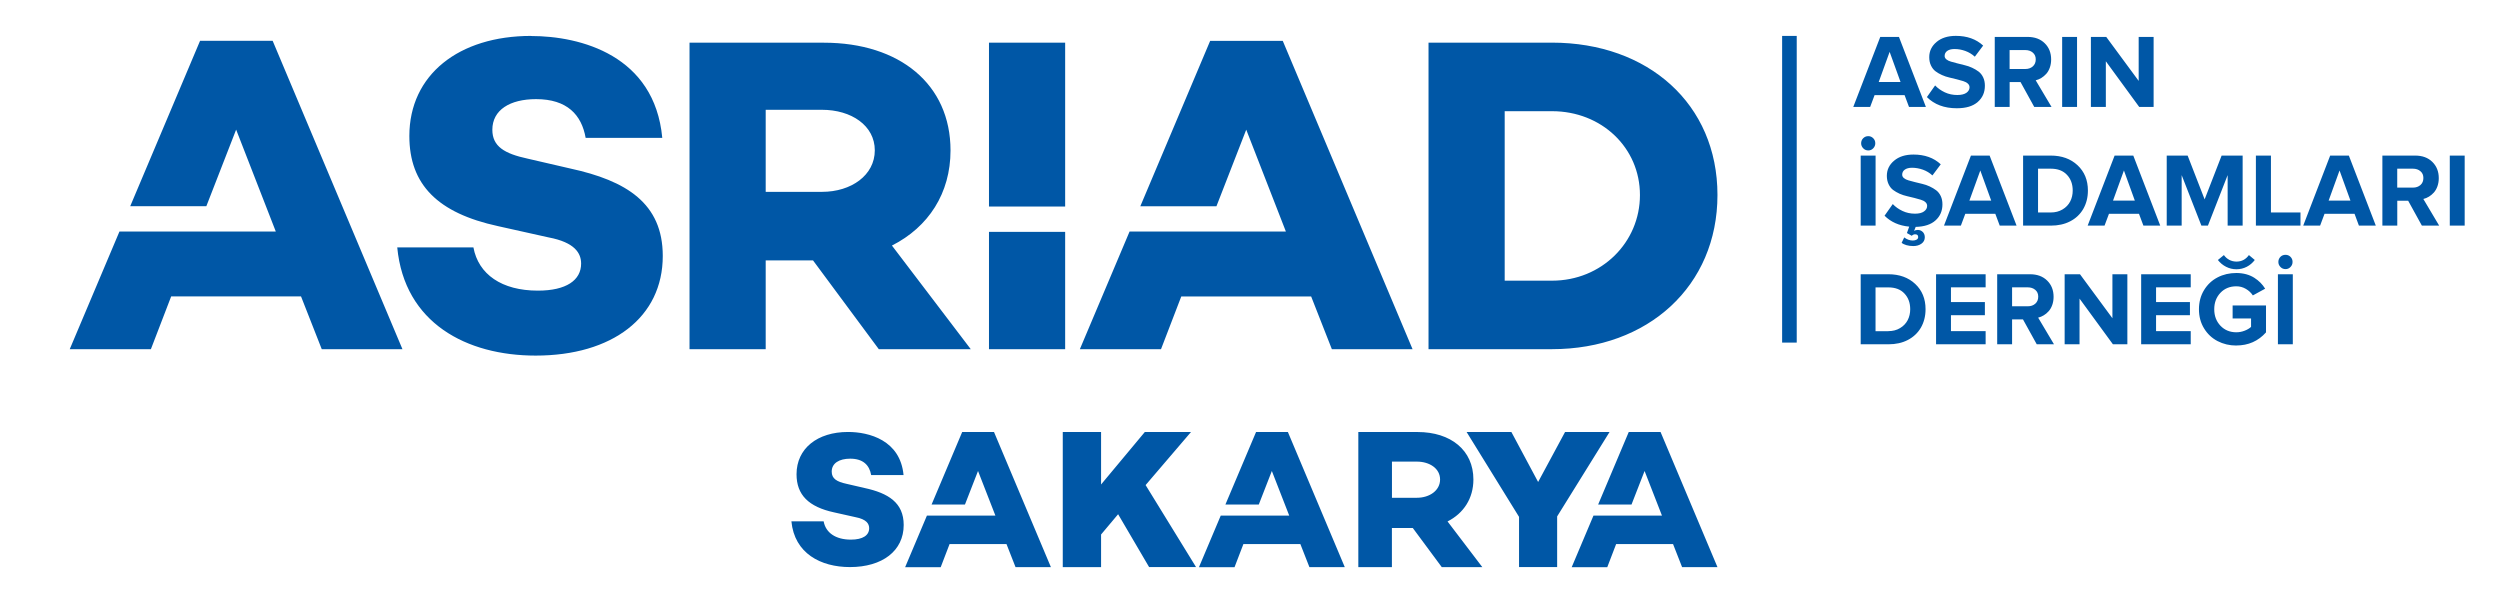
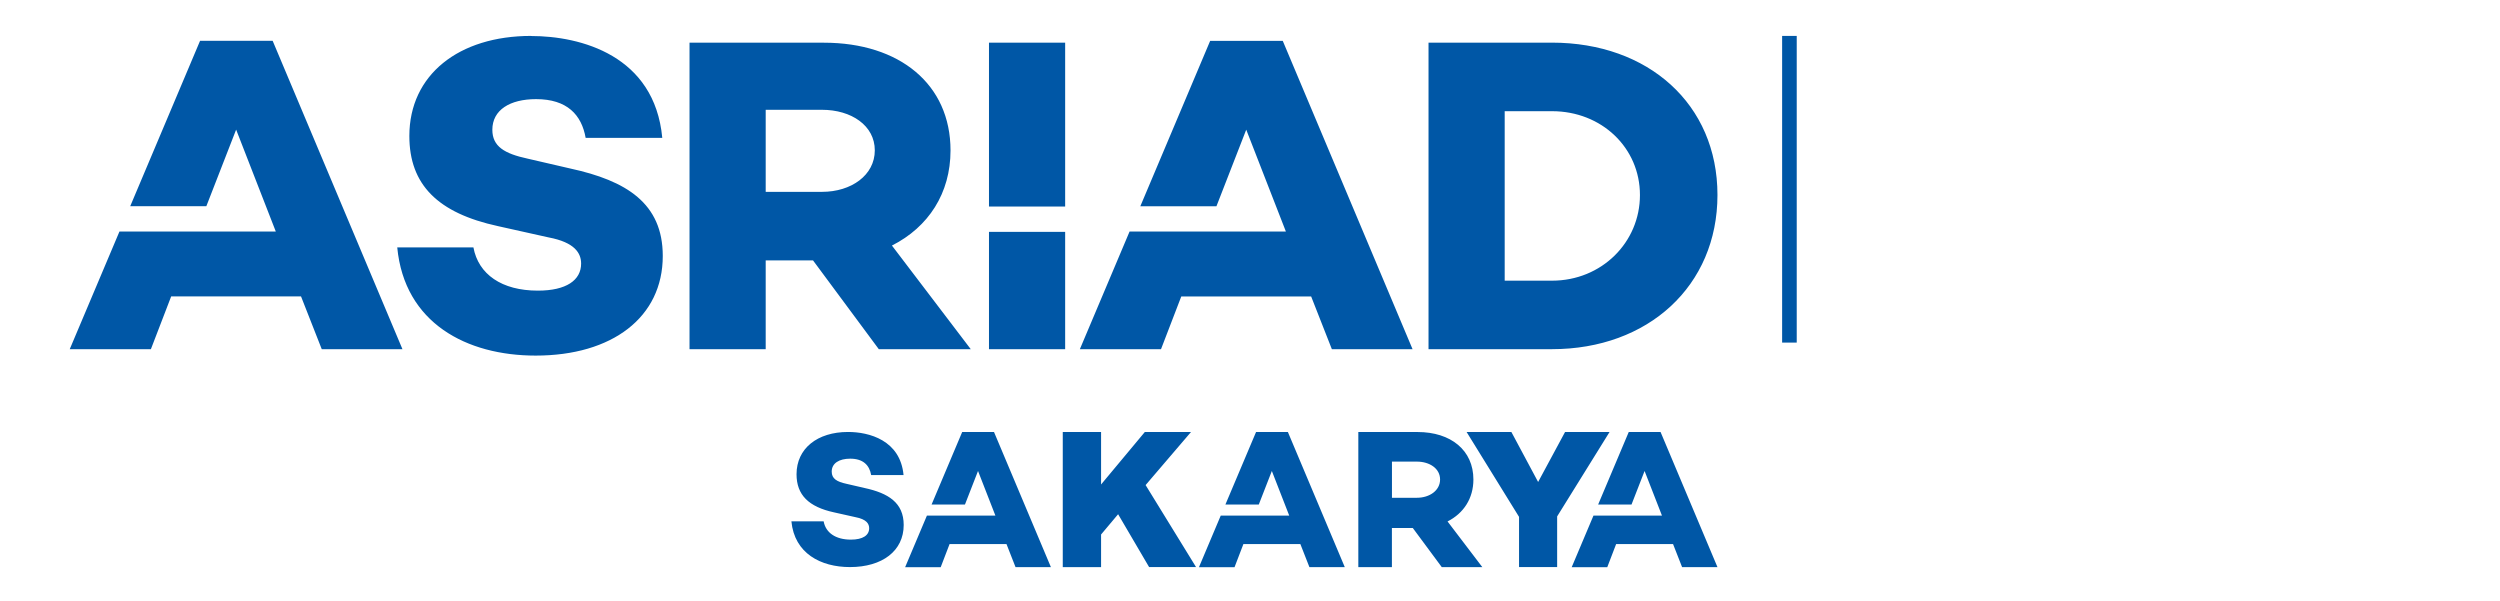
<svg xmlns="http://www.w3.org/2000/svg" id="katman_1" data-name="katman 1" viewBox="0 0 501.83 120.64">
  <defs>
    <style>
      .cls-1 {
        fill: #0057a6;
      }
    </style>
  </defs>
  <g>
    <rect class="cls-1" x="357.73" y="7.21" width="2.93" height="61.56" />
-     <path class="cls-1" d="M458.78,54.02c-.4,0-.74-.14-1.02-.43-.28-.29-.42-.62-.42-1.01s.14-.74.41-1.02c.28-.28.62-.41,1.03-.41s.72.14,1,.41c.28.28.41.62.41,1.02s-.14.73-.41,1.01c-.28.29-.61.43-1,.43M460.24,69.11h-2.99v-14.06h2.99v14.06ZM452.61,52.18c-.44.58-.97,1.04-1.61,1.37-.64.33-1.33.5-2.08.5s-1.43-.17-2.08-.5c-.65-.33-1.2-.79-1.64-1.36l1.21-.99c.28.41.64.72,1.08.96.44.23.91.35,1.44.35,1.05,0,1.88-.44,2.5-1.31l1.18.99ZM448.91,69.36c-1.38,0-2.63-.3-3.77-.89-1.13-.59-2.04-1.44-2.72-2.56-.68-1.11-1.02-2.39-1.02-3.83s.34-2.72,1.02-3.84c.68-1.12,1.58-1.97,2.72-2.56,1.13-.59,2.39-.88,3.77-.88.7,0,1.36.09,1.97.25.62.17,1.16.41,1.63.71.47.3.88.63,1.24.99.35.36.67.76.94,1.2l-2.47,1.35c-.35-.53-.81-.97-1.4-1.31-.59-.35-1.23-.52-1.92-.52-1.28,0-2.35.43-3.18,1.3-.83.88-1.25,1.97-1.25,3.31s.42,2.43,1.25,3.31c.83.87,1.9,1.31,3.18,1.31.58,0,1.14-.11,1.68-.32.54-.21.97-.47,1.28-.76v-1.69h-3.7v-2.61h6.7v5.4c-1.56,1.75-3.55,2.63-5.96,2.63ZM439.75,69.11h-9.95v-14.06h9.95v2.63h-6.96v2.96h6.8v2.63h-6.8v3.2h6.96v2.63ZM427.03,69.11h-2.9l-6.7-9.17v9.17h-2.99v-14.06h3.08l6.51,8.83v-8.83h3v14.06ZM407.05,61.48c.61,0,1.1-.17,1.5-.52.39-.35.59-.82.59-1.41s-.2-1.02-.59-1.36c-.4-.34-.9-.51-1.5-.51h-3.16v3.8h3.16ZM412.3,69.11h-3.46l-2.76-4.99h-2.19v4.99h-2.99v-14.06h6.58c1.44,0,2.59.42,3.45,1.27.86.84,1.29,1.93,1.29,3.26,0,.59-.09,1.14-.27,1.64-.18.5-.42.92-.72,1.25-.3.34-.63.61-.98.82-.35.22-.73.37-1.13.47l3.18,5.35ZM398.58,69.11h-9.95v-14.06h9.95v2.63h-6.96v2.96h6.81v2.63h-6.81v3.2h6.96v2.63ZM379.04,66.47c.9,0,1.69-.2,2.36-.61.68-.4,1.19-.94,1.53-1.59.34-.66.51-1.39.51-2.2,0-1.28-.38-2.33-1.16-3.15-.76-.82-1.84-1.23-3.23-1.23h-2.57v8.79h2.55ZM379.06,69.11h-5.56v-14.06h5.55c2.21,0,4.01.65,5.39,1.94,1.38,1.29,2.08,2.98,2.08,5.08,0,1.4-.32,2.63-.94,3.71-.63,1.07-1.51,1.89-2.63,2.47-1.12.58-2.41.86-3.87.86ZM494.74,45.29h-2.99v-14.06h2.99v14.06ZM484.36,37.66c.6,0,1.1-.17,1.5-.52.4-.35.59-.82.59-1.41s-.19-1.02-.59-1.36c-.39-.34-.9-.51-1.5-.51h-3.16v3.8h3.16ZM489.61,45.29h-3.46l-2.75-4.99h-2.19v4.99h-2.99v-14.06h6.58c1.44,0,2.59.42,3.45,1.27.86.85,1.29,1.93,1.29,3.26,0,.59-.09,1.13-.27,1.64-.18.5-.42.91-.72,1.25-.3.33-.63.61-.98.82-.35.22-.73.37-1.13.47l3.18,5.35ZM471.81,40.27l-2.19-6.05-2.19,6.05h4.39ZM476.91,45.29h-3.4l-.88-2.38h-6.02l-.89,2.38h-3.39l5.41-14.06h3.75l5.41,14.06ZM461.78,45.29h-8.95v-14.06h3.02v11.42h5.93v2.63ZM450.17,45.29h-3.01v-10.14l-3.96,10.14h-1.31l-3.96-10.14v10.14h-3v-14.06h4.2l3.41,8.79,3.41-8.79h4.22v14.06ZM428.53,40.27h-4.38l2.19-6.05,2.19,6.05ZM433.63,45.29l-5.41-14.06h-3.75l-5.41,14.06h3.39l.89-2.38h6.02l.89,2.38h3.4ZM411.66,42.65c.89,0,1.68-.2,2.36-.61.68-.4,1.19-.94,1.53-1.59.34-.66.51-1.39.51-2.21,0-1.28-.38-2.33-1.16-3.15-.77-.82-1.84-1.23-3.23-1.23h-2.57v8.79h2.56ZM411.67,45.29h-5.57v-14.06h5.55c2.21,0,4,.65,5.38,1.94,1.38,1.29,2.08,2.98,2.08,5.08,0,1.4-.32,2.63-.94,3.71-.63,1.07-1.51,1.9-2.63,2.47-1.12.58-2.41.86-3.87.86ZM399.7,40.27l-2.19-6.05-2.19,6.05h4.38ZM404.81,45.29h-3.4l-.89-2.38h-6.02l-.89,2.38h-3.39l5.41-14.06h3.75l5.41,14.06ZM384.03,49.39c-.49,0-.94-.06-1.35-.18-.41-.12-.74-.28-.96-.47l.52-1.08c.54.41,1.11.62,1.73.62.29,0,.55-.06.76-.18.21-.12.31-.3.31-.52,0-.36-.2-.55-.61-.55-.25,0-.48.1-.68.3l-.97-.55.46-1.29c-2.03-.19-3.68-.92-4.95-2.19l1.65-2.34c.54.57,1.19,1.03,1.96,1.39.76.36,1.6.54,2.5.54.79,0,1.4-.15,1.81-.45.42-.3.63-.67.63-1.12,0-.29-.12-.54-.35-.75-.23-.21-.54-.37-.92-.48-.38-.11-.81-.23-1.29-.36-.48-.12-.98-.24-1.49-.36-.5-.11-1-.28-1.49-.49-.48-.22-.91-.47-1.29-.75-.38-.29-.68-.67-.91-1.16-.23-.49-.35-1.05-.35-1.68,0-1.21.48-2.22,1.46-3.04.97-.82,2.26-1.23,3.88-1.23,2.25,0,4.08.65,5.48,1.96l-1.67,2.23c-.55-.51-1.19-.89-1.9-1.15-.72-.25-1.44-.39-2.19-.39-.62,0-1.11.13-1.46.38-.35.25-.52.59-.52,1.02,0,.26.12.49.35.68.23.19.53.34.91.45.38.11.81.22,1.3.35.48.13.97.25,1.48.36.5.11.99.29,1.48.51.48.22.91.48,1.3.77.38.29.69.68.92,1.16.23.49.34,1.04.34,1.67,0,1.31-.46,2.38-1.38,3.21-.92.84-2.25,1.27-3.99,1.31l-.32.82c.2-.14.45-.21.74-.21.4,0,.73.14,1,.41.27.27.41.63.41,1.06,0,.54-.22.97-.67,1.29-.44.32-1,.48-1.67.48ZM375.03,30.2c-.39,0-.74-.14-1.02-.43-.28-.29-.42-.62-.42-1.01s.14-.74.41-1.01c.28-.28.62-.42,1.02-.42s.72.14,1,.42c.28.28.41.62.41,1.01s-.14.73-.41,1.01c-.28.29-.61.43-1,.43ZM376.49,45.29h-2.99v-14.06h2.99v14.06ZM432.3,21.47h-2.89l-6.7-9.17v9.17h-3V7.41h3.08l6.51,8.83V7.41h3v14.06ZM416.93,21.47h-2.99V7.41h2.99v14.06ZM406.55,13.85c.6,0,1.1-.17,1.5-.52.39-.35.59-.82.59-1.41s-.2-1.02-.59-1.36c-.4-.34-.9-.51-1.5-.51h-3.16v3.8h3.16ZM411.8,21.47h-3.46l-2.75-4.99h-2.19v4.99h-2.99V7.41h6.58c1.44,0,2.59.42,3.45,1.27.86.84,1.29,1.93,1.29,3.26,0,.59-.09,1.14-.27,1.64-.18.5-.42.92-.72,1.25-.31.33-.63.61-.98.82-.35.22-.73.37-1.13.47l3.18,5.35ZM392.78,21.73c-2.5,0-4.49-.75-5.99-2.24l1.65-2.34c.54.57,1.19,1.03,1.96,1.39.77.36,1.6.53,2.5.53.79,0,1.4-.15,1.82-.44.42-.3.63-.67.63-1.12,0-.28-.12-.54-.35-.74-.23-.21-.54-.37-.92-.49-.38-.11-.81-.23-1.29-.36-.49-.13-.98-.24-1.49-.36-.51-.11-1-.28-1.49-.5-.48-.21-.91-.47-1.29-.75-.37-.28-.68-.67-.91-1.16-.24-.49-.35-1.05-.35-1.68,0-1.21.49-2.22,1.46-3.04.97-.82,2.26-1.23,3.88-1.23,2.25,0,4.08.65,5.48,1.95l-1.67,2.23c-.56-.51-1.19-.89-1.9-1.15-.72-.26-1.44-.39-2.18-.39-.62,0-1.11.13-1.46.38-.35.25-.52.59-.52,1.02,0,.26.12.48.35.68.23.19.53.34.92.45.38.1.81.22,1.29.35.49.12.97.25,1.48.37.5.11.99.29,1.48.51.48.23.92.48,1.3.77.38.29.69.68.92,1.17.23.48.34,1.04.34,1.67,0,1.35-.48,2.43-1.45,3.27-.96.84-2.35,1.25-4.17,1.25ZM381.5,16.46l-2.19-6.05-2.19,6.05h4.38ZM386.6,21.47h-3.4l-.89-2.38h-6.02l-.89,2.38h-3.39l5.42-14.06h3.75l5.41,14.06Z" />
  </g>
  <g>
    <path class="cls-1" d="M302.04,56.34V22.32h9.5c9.95,0,17.65,7.33,17.65,16.83s-7.69,17.19-17.65,17.19h-9.5ZM286.75,8.56v61.53h24.79c19.27,0,33.21-12.67,33.21-30.95s-13.94-30.58-33.21-30.58h-24.79ZM263.19,59.51l4.16,10.59h16.2l-26.06-61.9h-14.57l-14.02,33.2h15.28l5.98-15.37,7.96,20.45h-2.77s-28.61,0-28.61,0l-9.98,23.62h16.29l4.07-10.59h26.07ZM198.52,70.09h15.29v-23.55h-15.29v23.55ZM213.81,8.56h-15.29v32.9h15.29V8.56ZM153.7,38.51v-16.47h11.31c5.88,0,10.59,3.16,10.59,8.14s-4.71,8.33-10.59,8.33h-11.31ZM163.2,52.27l13.21,17.83h18.46l-15.83-20.81c7.33-3.71,11.76-10.49,11.76-19.09,0-13.3-10.23-21.63-25.43-21.63h-26.96v61.53h15.29v-17.83h9.5ZM106.6,7.21c-14.48,0-24.43,7.78-24.43,20.09,0,9.77,5.7,15.47,17.83,18.1l10.14,2.26c5.25.99,6.51,3.17,6.51,5.25,0,3.35-2.99,5.43-8.68,5.43-7.24,0-11.94-3.26-12.94-8.68h-15.29c1.45,15.2,13.93,21.72,27.78,21.72,15.38,0,25.52-7.69,25.52-20,0-10.59-7.33-15.11-18.55-17.55l-8.6-1.99c-4.62-1-7.06-2.44-7.06-5.79,0-3.98,3.53-6.15,8.78-6.15,6.25,0,9.14,3.17,9.95,7.78h15.38c-1.54-16.56-16.38-20.45-26.33-20.45ZM60.43,59.51l4.16,10.59h16.2L54.73,8.19h-14.57l-14.02,33.2h15.28l5.98-15.37,7.96,20.45h-9.82s-21.56,0-21.56,0l-9.98,23.62h16.29l4.07-10.59h26.06Z" />
    <path class="cls-1" d="M335.83,109.2l1.82,4.64h7.1l-11.42-27.12h-6.39l-6.14,14.55h6.7l2.62-6.73,3.49,8.96h-4.3s-9.45,0-9.45,0l-4.37,10.35h7.14l1.78-4.64h11.42ZM279.41,99.92v-7.26h4.99c2.59,0,4.67,1.4,4.67,3.59s-2.08,3.67-4.67,3.67h-4.99ZM283.59,105.98l5.82,7.86h8.14l-6.98-9.17c3.23-1.63,5.19-4.63,5.19-8.42,0-5.86-4.51-9.53-11.21-9.53h-11.89v27.12h6.74v-7.86h4.19ZM261.02,109.2l1.82,4.64h7.1l-11.42-27.12h-6.39l-6.15,14.55h6.7l2.62-6.73,3.49,8.96h-4.3s-9.45,0-9.45,0l-4.37,10.35h7.14l1.78-4.64h11.42ZM202.03,109.2l1.82,4.64h7.1l-11.42-27.12h-6.39l-6.14,14.55h6.7l2.62-6.73,3.49,8.96h-4.3s-9.45,0-9.45,0l-4.37,10.35h7.14l1.78-4.64h11.42ZM170.22,86.71c-6.12,0-10.33,3.29-10.33,8.49,0,4.13,2.41,6.54,7.54,7.65l4.29.96c2.22.42,2.75,1.34,2.75,2.22,0,1.42-1.26,2.29-3.67,2.29-3.06,0-5.05-1.38-5.47-3.67h-6.47c.61,6.43,5.89,9.18,11.75,9.18,6.5,0,10.79-3.25,10.79-8.45,0-4.48-3.1-6.39-7.84-7.42l-3.63-.84c-1.95-.42-2.98-1.03-2.98-2.45,0-1.68,1.49-2.6,3.71-2.6,2.64,0,3.87,1.34,4.21,3.29h6.5c-.65-7-6.92-8.65-11.13-8.65ZM240.09,113.84l-10.13-16.47,9.11-10.65h-9.27l-8.78,10.53v-10.53h-7.69v27.12h7.69v-6.55l3.42-4.07,6.22,10.61h9.43ZM323.11,86.71h-8.95l-5.41,10.04-5.37-10.04h-8.99l10.53,17.04v10.08h7.65v-10.17l10.53-16.96Z" />
  </g>
</svg>